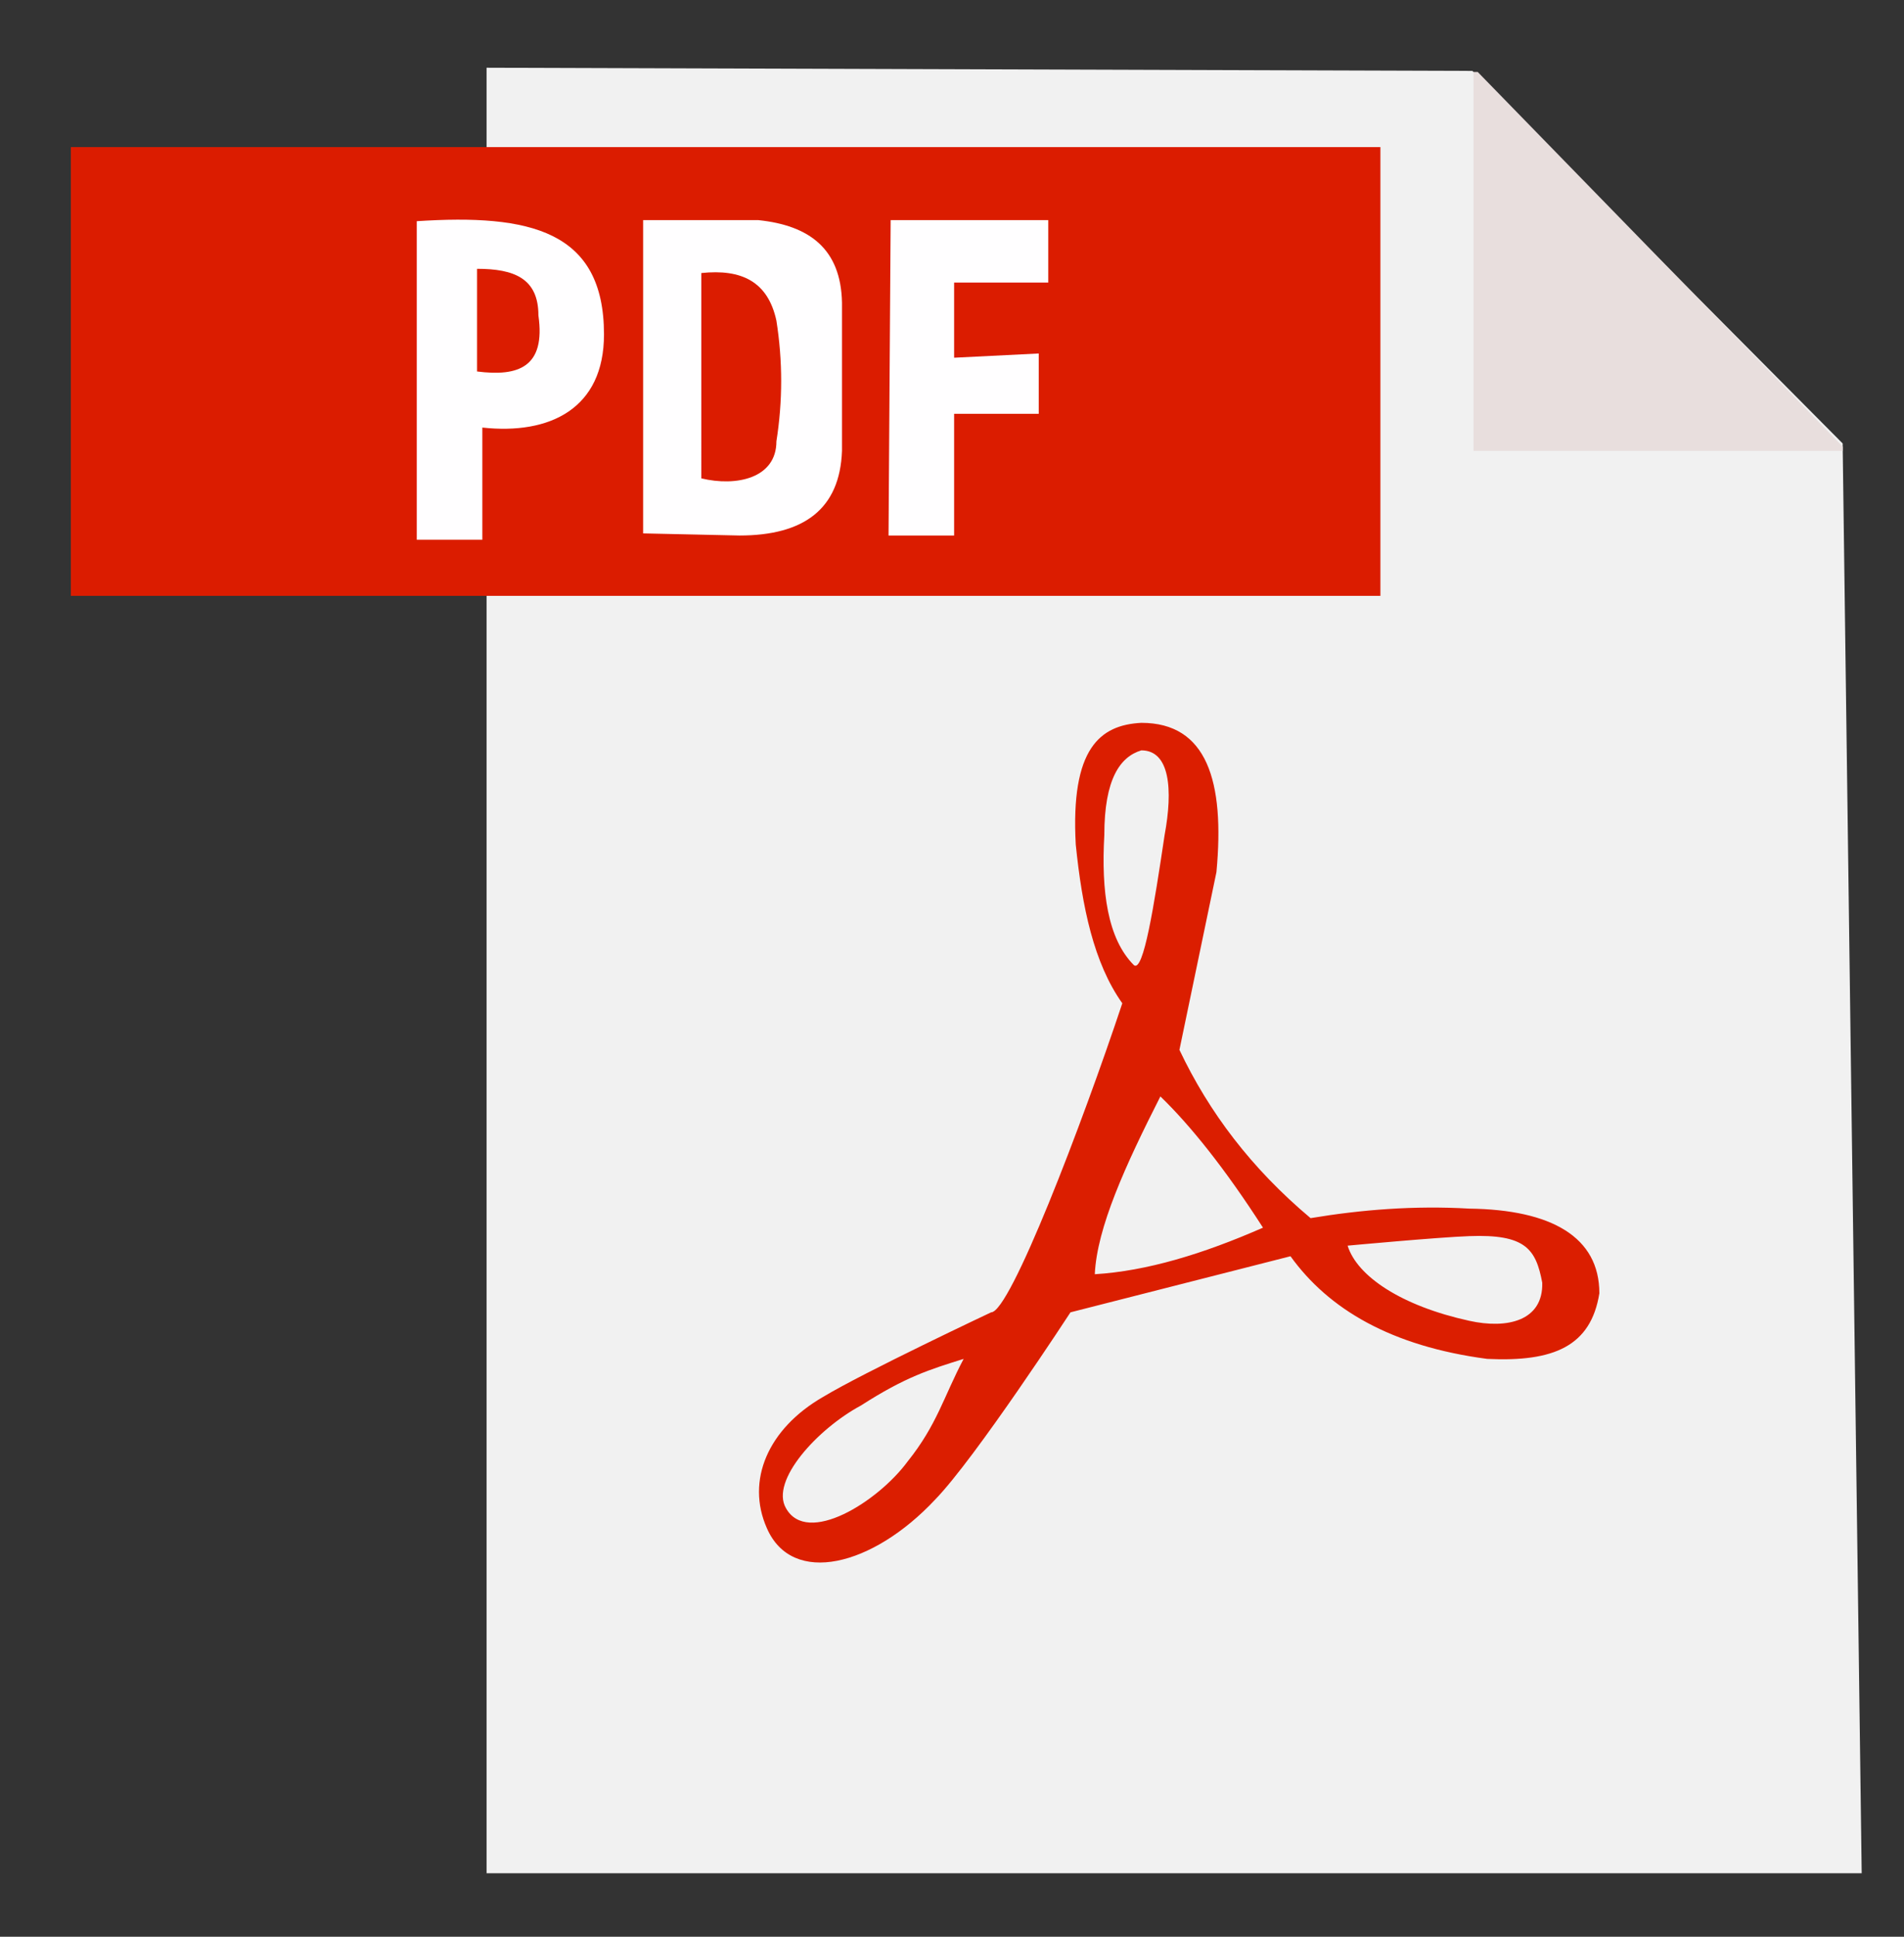
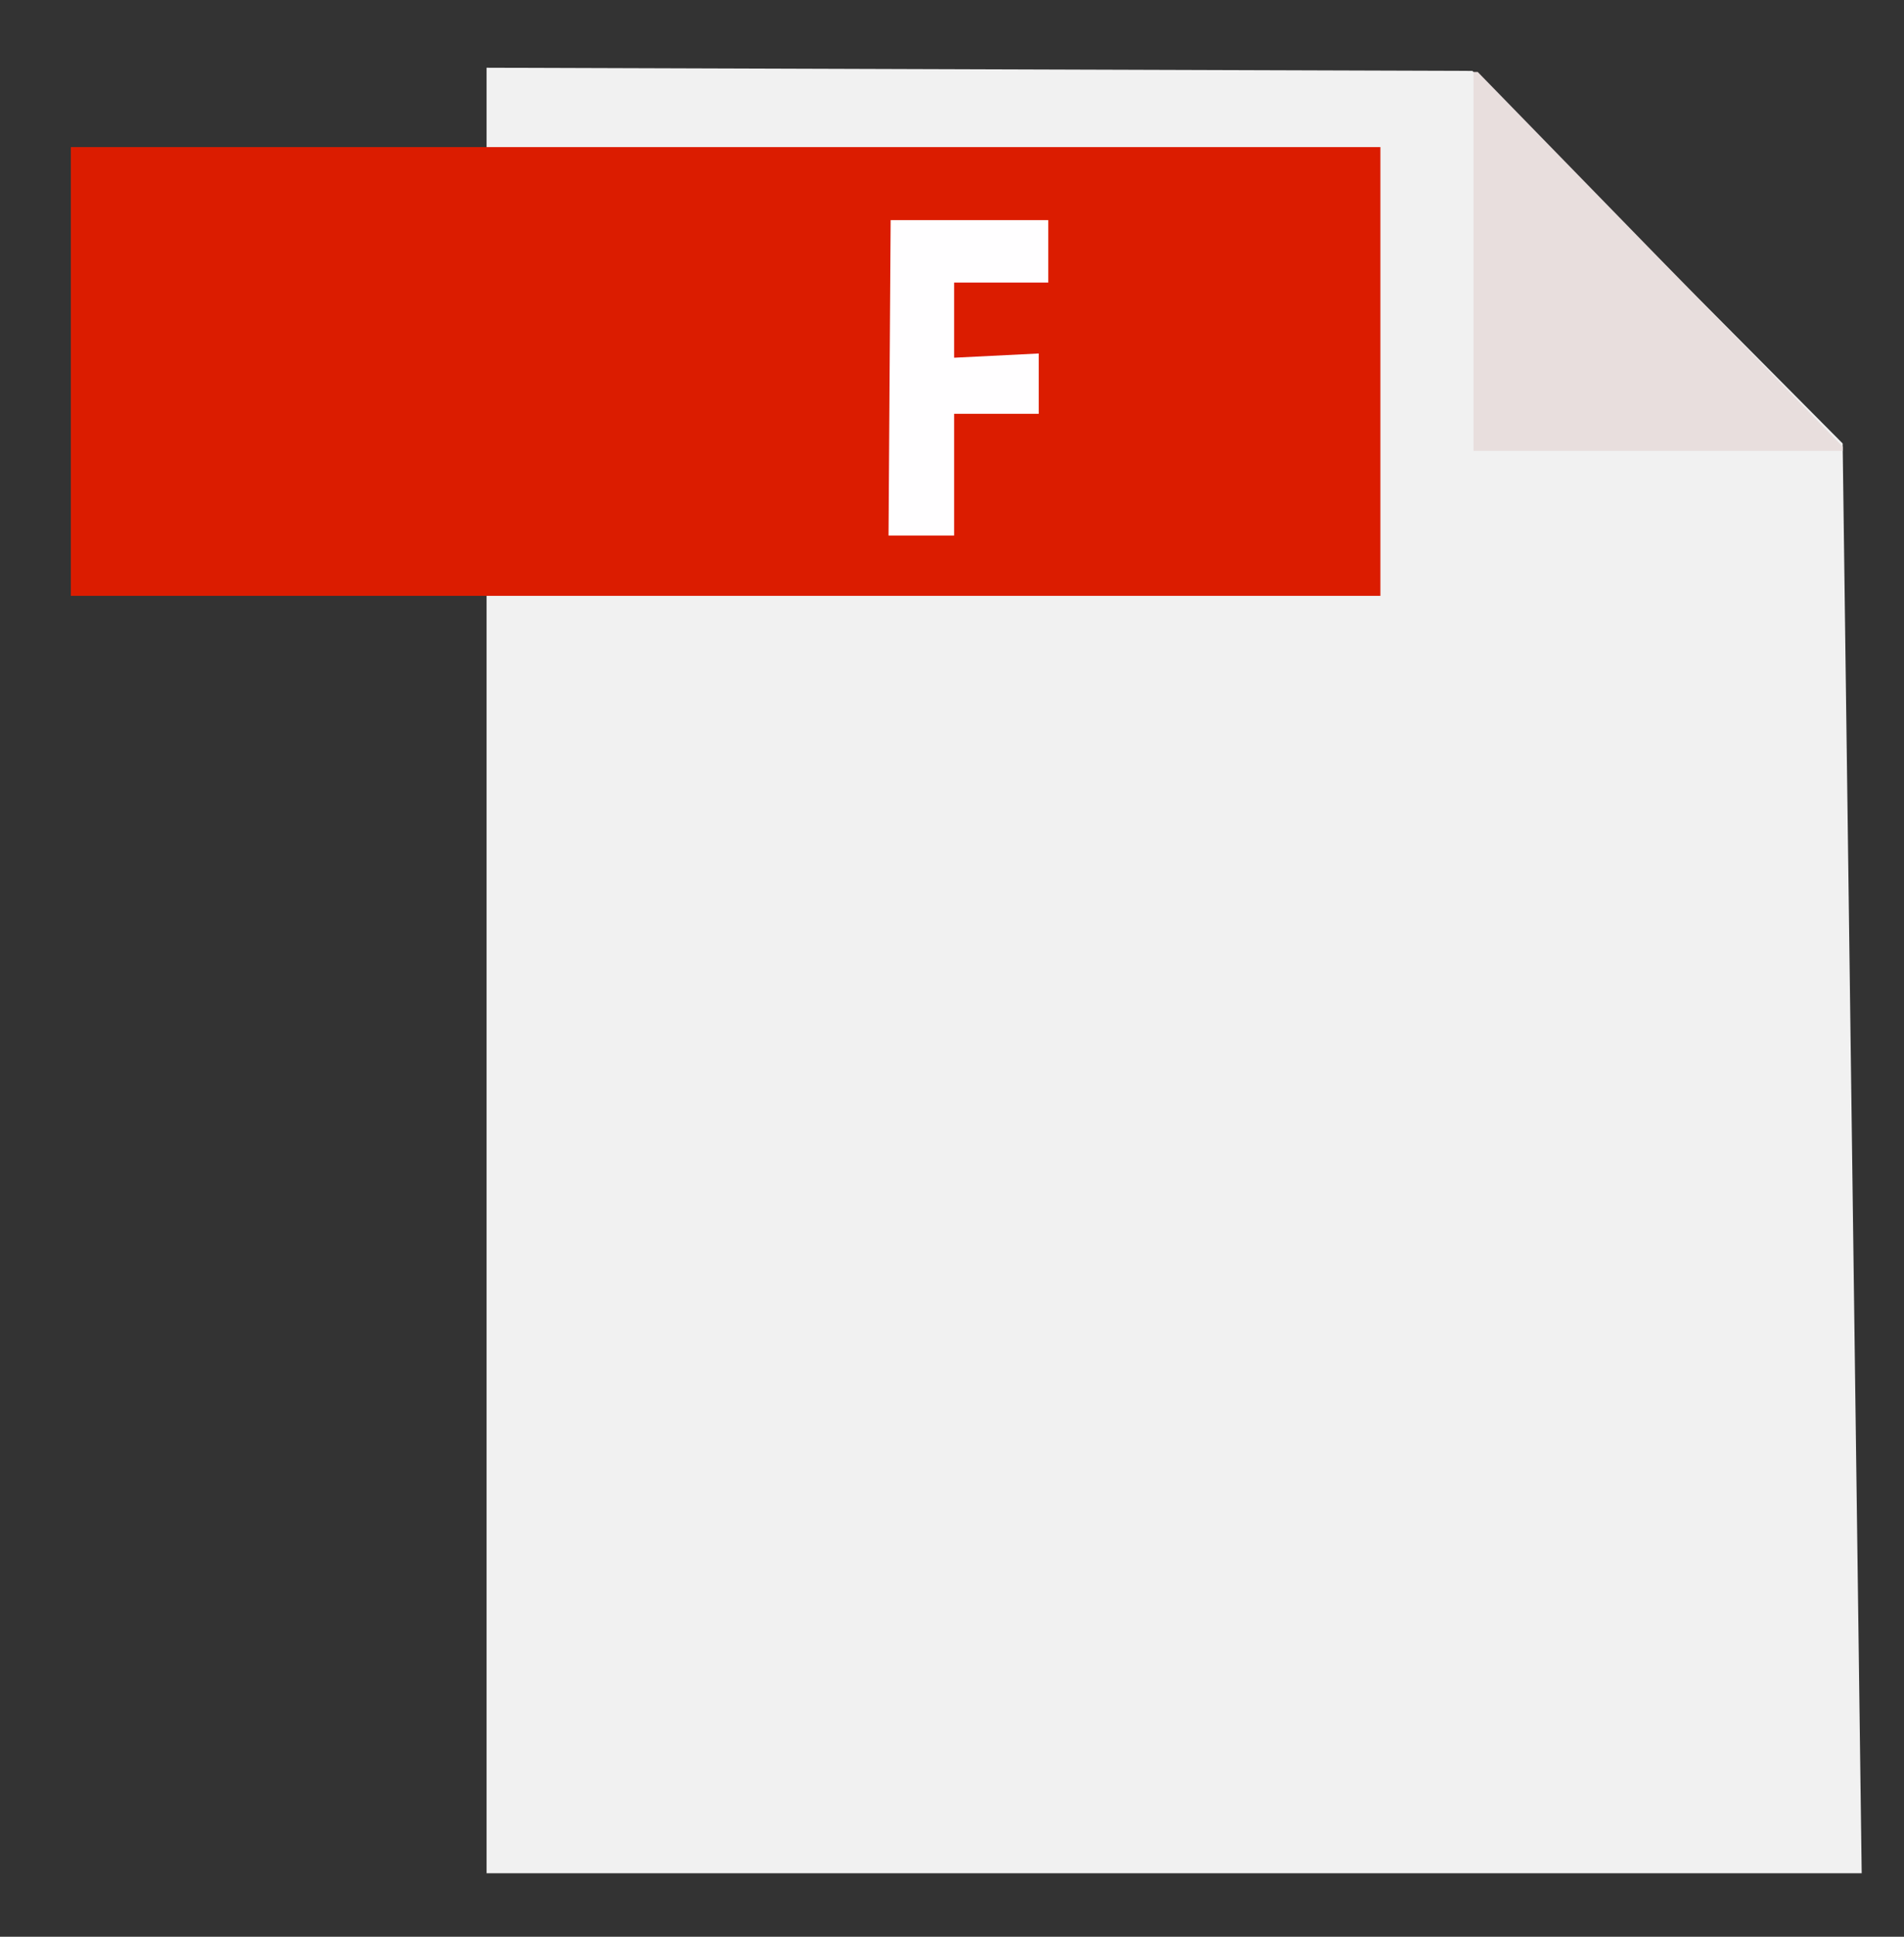
<svg xmlns="http://www.w3.org/2000/svg" version="1.1" id="Camada_1" x="0px" y="0px" viewBox="0 0 180 183" style="enable-background:new 0 0 180 183;" xml:space="preserve">
  <rect x="0" y="0" width="180" height="183" fill="#333333" stroke="none" />
  <style type="text/css">
	.st0{fill:#F1F1F1;}
	.st1{fill:#E8DEDD;}
	.st2{fill:#DB1E00;}
	.st3{fill:#DB1C00;}
	.st4{fill:#FFFEFF;}
</style>
  <g>
    <polygon class="st0" points="139.2,6.7 46,6.4 46,177 176,177 174.2,41.9  " />
    <polygon class="st1" points="139.7,6.8 139.3,6.8 139.3,42.6 174.2,42.6 174.2,42.2  " />
-     <path class="st2" d="M138.9,114.2c-5.2-0.3-10.2,0.1-15,0.9c-5.6-4.7-9.6-10-12.4-15.9l3.5-16.8c0.8-8.6-0.9-14.1-7.1-14.1   c-3.9,0.2-6.7,2.4-6.2,11.5c0.6,5.9,1.7,11.2,4.4,15c-3.8,11.4-10.6,29.2-12.4,29.2c0,0-12.1,5.7-15.9,8c-5.2,3-7.3,7.9-5.3,12.4   c2.4,5.5,10,3.6,15.9-2.7c3.8-3.9,12.8-17.7,12.8-17.7l20.8-5.3c3.6,5,9.5,8.5,18.6,9.7c6.3,0.3,9.8-1.2,10.6-6.2   C151.2,116.9,146.7,114.3,138.9,114.2z M85.8,138.1c-2.8,3.8-9.5,8-11.5,4.4c-1.5-2.6,3-7.5,7.1-9.7c4.2-2.7,6.5-3.4,9.7-4.4   C89.2,132,88.6,134.6,85.8,138.1z M104.4,78.9c0-5.3,1.5-7.4,3.5-8c2.7,0,3,3.7,2.2,8c-1,6.7-2,13-2.9,12.3   C104.7,88.7,104.1,84.2,104.4,78.9z M103.5,120.4c0.2-4.4,2.9-10.3,6.2-16.8c2.8,2.7,6.1,6.8,9.7,12.4   C113.7,118.5,108.4,120.1,103.5,120.4z M138.9,124.8c-6.4-1.4-10.6-4.2-11.5-7.1c0,0,8.6-0.8,11.5-0.9c5.3-0.2,6.3,1.2,6.9,4.4   C145.9,124.8,142.5,125.6,138.9,124.8z" />
    <rect x="6.7" y="13.9" class="st3" width="123.8" height="42.4" />
-     <path class="st4" d="M39.4,20.9V51h6.2V40.4c6.4,0.7,11.5-1.8,11.5-8.8C57.1,21.8,50.1,20.2,39.4,20.9z M45.1,35.1v-9.7   c3.5,0,5.8,0.9,5.8,4.4C51.6,34.7,49,35.6,45.1,35.1z" />
-     <path class="st4" d="M71.7,20.8H60.8v29.6l9.1,0.2c6.1,0,9.5-2.5,9.7-8v-14C79.5,23.5,76.5,21.3,71.7,20.8z M73.4,41.7   c0,3.5-3.8,4.3-7.1,3.5V25.8c3.8-0.4,6.3,0.8,7.1,4.5C74,34.1,74,37.9,73.4,41.7z" />
    <polygon class="st4" points="84.2,20.8 84,50.6 90.2,50.6 90.2,39.1 98.2,39.1 98.2,33.4 90.2,33.8 90.2,26.7 99.1,26.7 99.1,20.8     " />
  </g>
</svg>